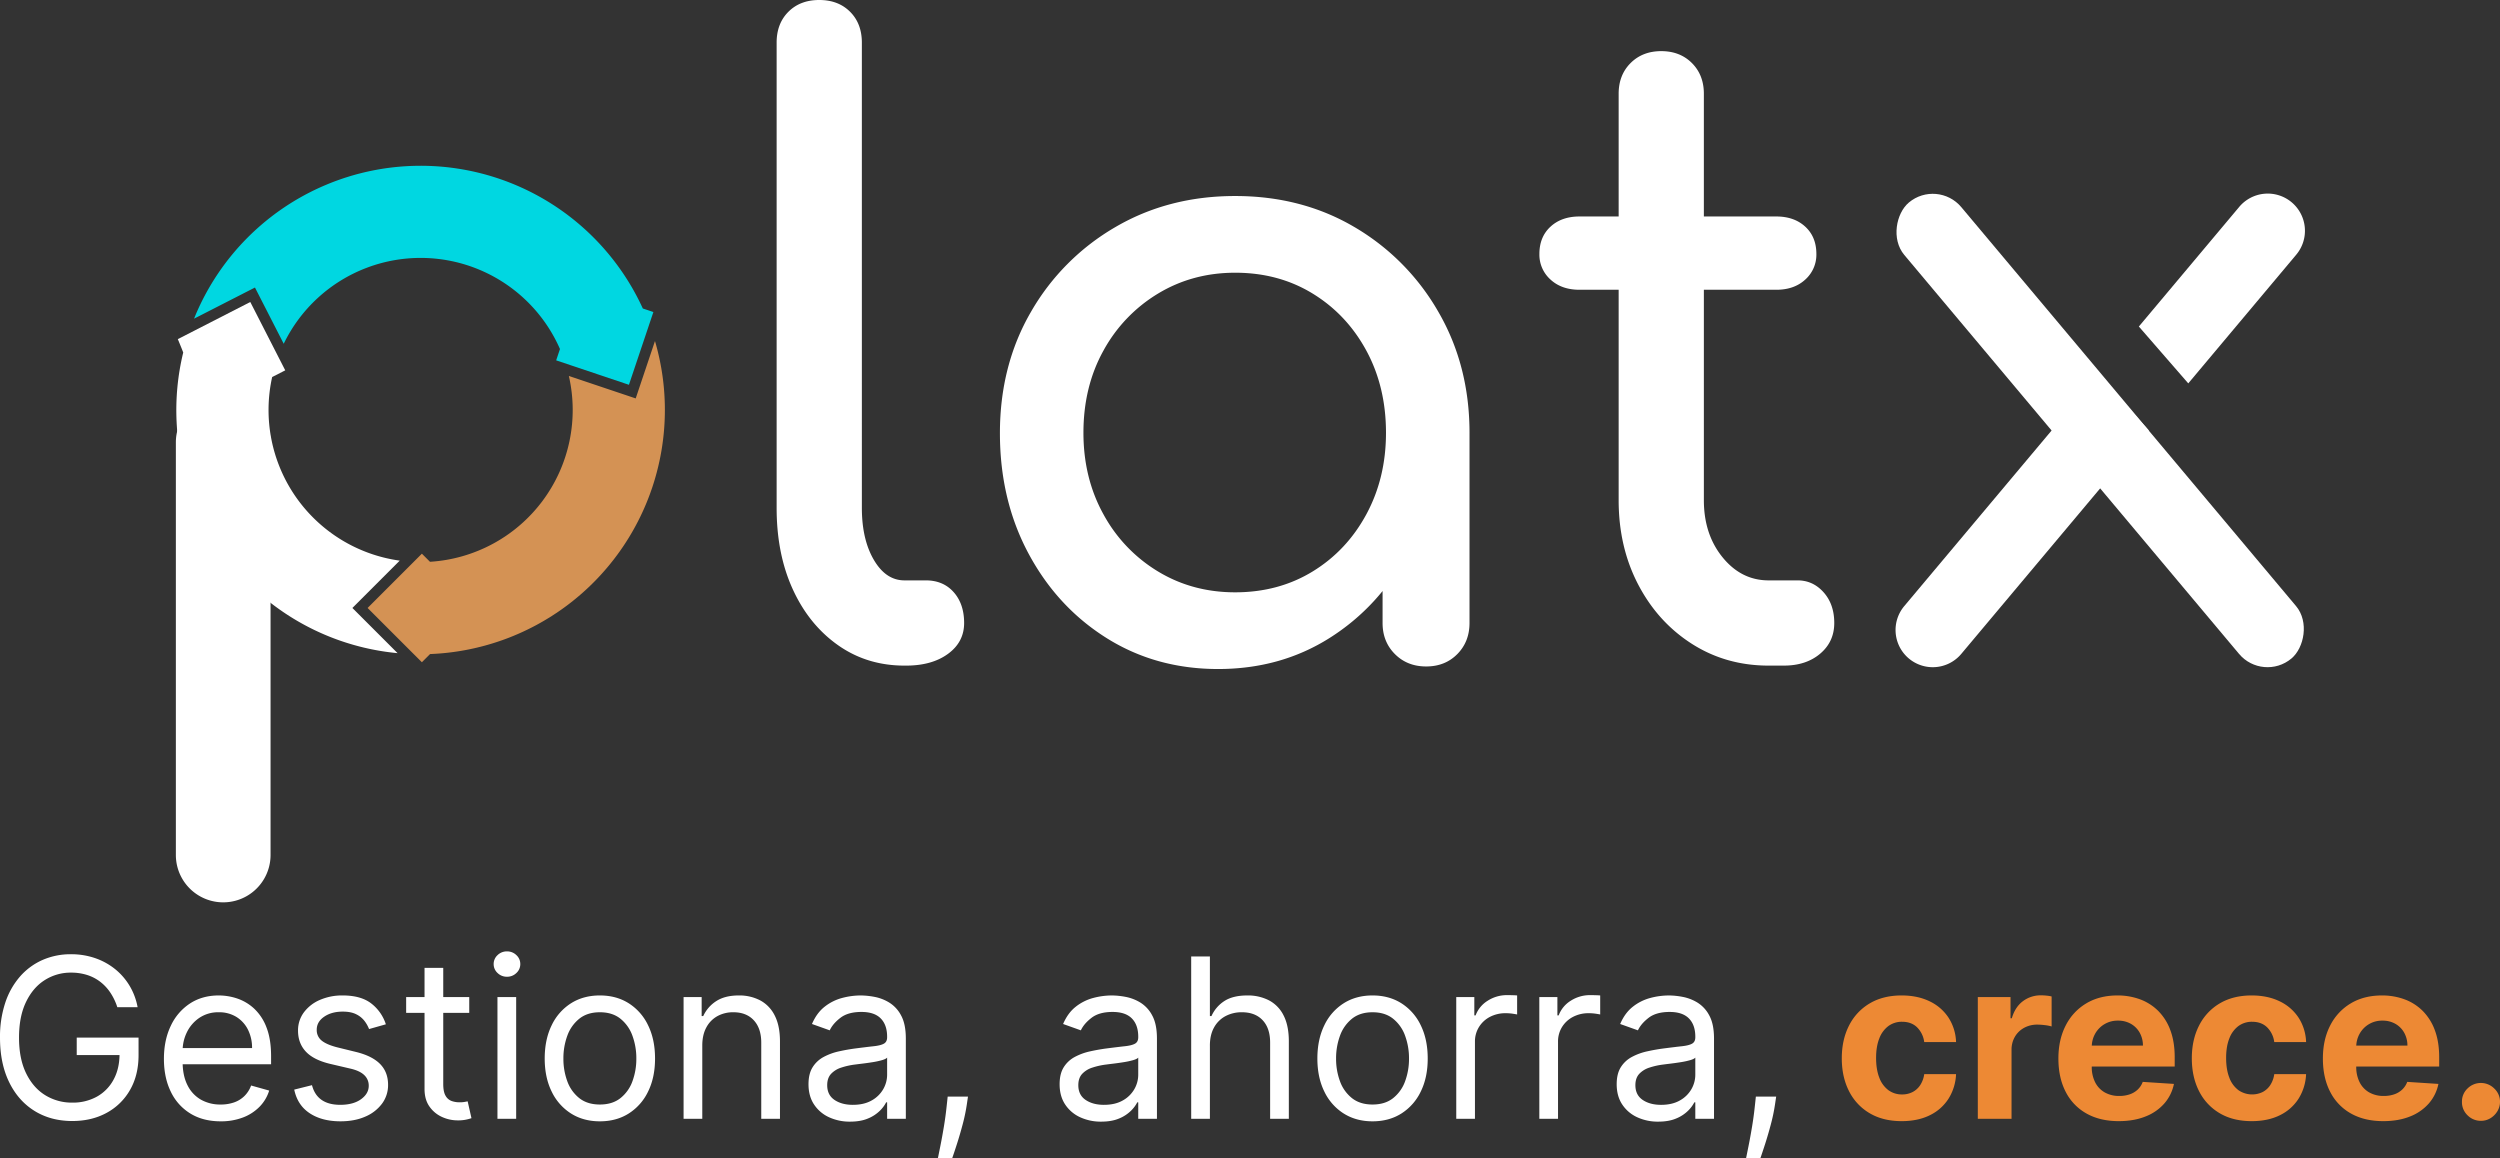
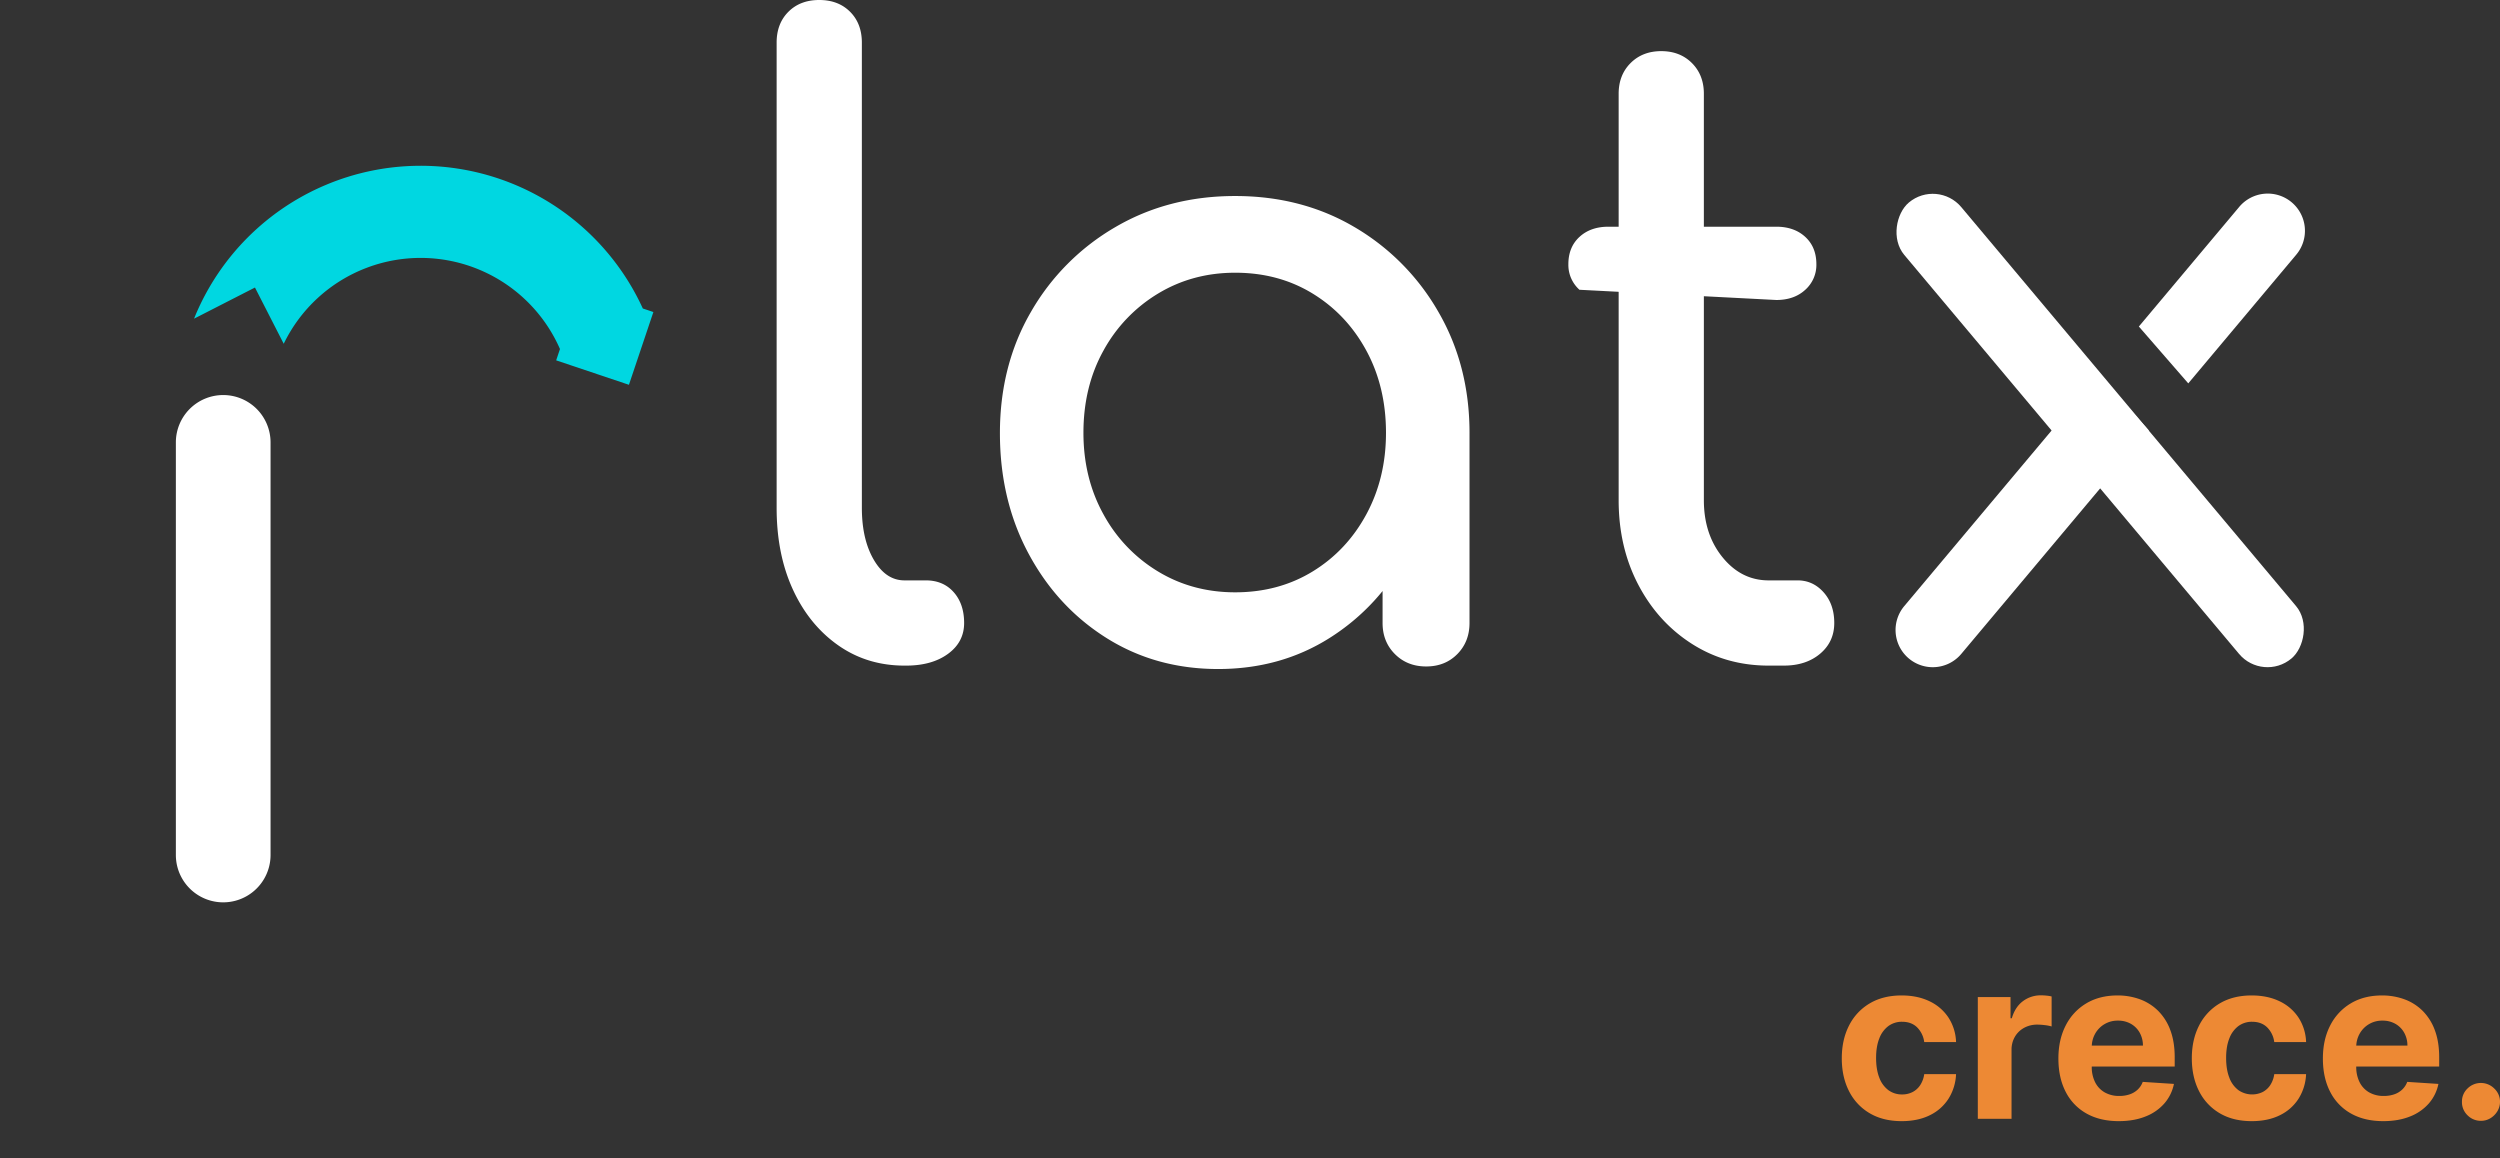
<svg xmlns="http://www.w3.org/2000/svg" width="2420.466" height="1121.568" viewBox="0 0 2420.466 1121.568">
  <rect x="0" y="0" width="2420.466" height="1121.568" fill="#333333" stroke="none" />
  <g id="Grupo_24" data-name="Grupo 24" transform="translate(-1942.691 -3189.081)">
    <g id="Grupo_22" data-name="Grupo 22" transform="translate(1942.691 3189.081)">
      <g id="Grupo_21" data-name="Grupo 21" transform="translate(0 921.116)">
        <path id="Trazado_9" data-name="Trazado 9" d="M59.283,103.552q-18.142,0-31.127-7.713A51.429,51.429,0,0,1,8.219,74.413Q1.266,60.7,1.266,42.772q0-18.049,7.03-31.779a51.837,51.837,0,0,1,20-21.427q12.97-7.7,30.866-7.7,15.379,0,26.989,5.594A44.9,44.9,0,0,1,104.5,3.211a46.18,46.18,0,0,1,7.4,23.783H81.078A24.391,24.391,0,0,0,74.21,12.773Q68.677,7.348,59.651,7.348a21.918,21.918,0,0,0-13.215,4.106,26.443,26.443,0,0,0-8.81,11.926Q34.48,31.2,34.48,42.343q0,11.266,3.116,19.163a26.526,26.526,0,0,0,8.779,12.049,21.847,21.847,0,0,0,13.277,4.152,21.774,21.774,0,0,0,10.1-2.3,19.724,19.724,0,0,0,7.421-6.692,25.8,25.8,0,0,0,3.906-10.66H111.9a48.364,48.364,0,0,1-7.306,23.783A44.352,44.352,0,0,1,86.519,97.828Q75,103.552,59.283,103.552Zm73.673-2.271V-16.6h31.678V3.971h1.228q3.223-10.959,10.814-16.591a28.568,28.568,0,0,1,17.49-5.633q2.456,0,5.287.284a36.37,36.37,0,0,1,4.965.805V11.89a36.248,36.248,0,0,0-6.323-1.258,59.213,59.213,0,0,0-7.491-.522,26.183,26.183,0,0,0-12.823,3.108,23.027,23.027,0,0,0-8.91,8.626,24.653,24.653,0,0,0-3.254,12.763v66.674Zm136.478,2.271q-18.141,0-31.241-7.374a49.822,49.822,0,0,1-20.153-21q-7.053-13.622-7.053-32.286,0-18.2,7.076-31.941a52.263,52.263,0,0,1,19.907-21.411q12.831-7.674,30.175-7.674a62.532,62.532,0,0,1,21.78,3.714A48.737,48.737,0,0,1,307.561-3.235a51.32,51.32,0,0,1,11.788,18.7q4.236,11.235,4.236,26.261v8.963h-99.52V30.432h68.762A25.33,25.33,0,0,0,289.7,17.946a22.483,22.483,0,0,0-8.488-8.58A24.585,24.585,0,0,0,268.7,6.242a24.737,24.737,0,0,0-22.095,12.6,26.047,26.047,0,0,0-3.323,12.694V50.814a32.6,32.6,0,0,0,3.284,15.12,23.391,23.391,0,0,0,9.27,9.807,27.935,27.935,0,0,0,14.152,3.438,30.54,30.54,0,0,0,9.985-1.55,21.35,21.35,0,0,0,7.759-4.6,19.36,19.36,0,0,0,4.911-7.482l30.205,1.964a41.34,41.34,0,0,1-9.378,19.025,46.728,46.728,0,0,1-18.257,12.555Q284.031,103.552,269.435,103.552Zm128.744,0q-18.142,0-31.127-7.713a51.429,51.429,0,0,1-19.938-21.426q-6.953-13.714-6.953-31.641,0-18.049,7.03-31.779a51.837,51.837,0,0,1,20-21.427q12.969-7.7,30.866-7.7,15.378,0,26.989,5.594A44.9,44.9,0,0,1,443.4,3.211a46.179,46.179,0,0,1,7.4,23.783H419.974a24.391,24.391,0,0,0-6.868-14.221q-5.533-5.425-14.559-5.425a21.918,21.918,0,0,0-13.215,4.106,26.443,26.443,0,0,0-8.81,11.926q-3.146,7.82-3.146,18.963,0,11.266,3.116,19.163a26.526,26.526,0,0,0,8.779,12.049,23.331,23.331,0,0,0,23.376,1.857,19.724,19.724,0,0,0,7.421-6.692,25.8,25.8,0,0,0,3.906-10.66h30.819a48.364,48.364,0,0,1-7.306,23.783,44.352,44.352,0,0,1-18.073,15.985Q413.9,103.552,398.179,103.552Zm127.331,0q-18.141,0-31.242-7.374a49.822,49.822,0,0,1-20.153-21q-7.053-13.622-7.053-32.286,0-18.2,7.076-31.941a52.263,52.263,0,0,1,19.907-21.411q12.831-7.674,30.175-7.674A62.531,62.531,0,0,1,546-14.417,48.736,48.736,0,0,1,563.636-3.235a51.319,51.319,0,0,1,11.788,18.7Q579.66,26.7,579.66,41.729v8.963H480.14V30.432H548.9a25.33,25.33,0,0,0-3.124-12.486,22.483,22.483,0,0,0-8.488-8.58,24.585,24.585,0,0,0-12.517-3.124,24.737,24.737,0,0,0-22.095,12.6,26.047,26.047,0,0,0-3.323,12.694V50.814a32.6,32.6,0,0,0,3.284,15.12,23.391,23.391,0,0,0,9.27,9.807,27.936,27.936,0,0,0,14.152,3.438,30.54,30.54,0,0,0,9.985-1.55,21.35,21.35,0,0,0,7.759-4.6,19.36,19.36,0,0,0,4.911-7.482l30.206,1.964a41.34,41.34,0,0,1-9.378,19.025,46.728,46.728,0,0,1-18.257,12.555Q540.106,103.552,525.51,103.552Zm94.609-.307a17.857,17.857,0,0,1-13.039-5.379A17.518,17.518,0,0,1,601.7,84.828a17.286,17.286,0,0,1,5.379-12.878,18.322,18.322,0,0,1,25.893,0,17.468,17.468,0,0,1,5.564,12.878,17.689,17.689,0,0,1-2.618,9.277,19.588,19.588,0,0,1-6.715,6.661A17.374,17.374,0,0,1,620.119,103.245Z" transform="translate(1781.93 60.8)" fill="#ed8934" />
-         <path id="Trazado_8" data-name="Trazado 8" d="M115.548,29.277a57,57,0,0,0-6.638-13.929A44.17,44.17,0,0,0,99.163,4.8,41.394,41.394,0,0,0,86.386-1.881a50.765,50.765,0,0,0-15.656-2.3,46.637,46.637,0,0,0-25.4,7.214Q33.894,10.245,27.14,24.289T20.387,58.746q0,20.414,6.83,34.457t18.5,21.258a48.885,48.885,0,0,0,26.246,7.214,47.853,47.853,0,0,0,23.829-5.794A40.825,40.825,0,0,0,111.9,99.458Q117.7,88.829,117.7,74.4l5.832,1.228H76.256V58.746h59.859V75.63q0,19.416-8.25,33.767a57.321,57.321,0,0,1-22.716,22.217q-14.466,7.866-33.191,7.866-20.874,0-36.645-9.823T10.756,101.722Q1.969,83.611,1.969,58.746A104.85,104.85,0,0,1,7,25.171,73.861,73.861,0,0,1,21.231-.269,62.417,62.417,0,0,1,43.026-16.385a67.364,67.364,0,0,1,27.7-5.6,70.673,70.673,0,0,1,23.215,3.722A63.873,63.873,0,0,1,113.207-7.751,60.94,60.94,0,0,1,127.366,8.441a62.108,62.108,0,0,1,7.828,20.836Zm100.073,110.51q-17.037,0-29.354-7.559a49.846,49.846,0,0,1-18.955-21.181q-6.638-13.622-6.638-31.733t6.638-31.963a52.017,52.017,0,0,1,18.572-21.641q11.934-7.789,27.9-7.789a55.878,55.878,0,0,1,18.188,3.07,45.314,45.314,0,0,1,16.346,9.938,48.092,48.092,0,0,1,11.742,18.15q4.374,11.281,4.374,27.781v7.674H173.566V68.876h72.445a38.958,38.958,0,0,0-3.952-17.8,30.423,30.423,0,0,0-11.2-12.356,31.574,31.574,0,0,0-17.075-4.528,32.494,32.494,0,0,0-18.687,5.334A35.516,35.516,0,0,0,183,53.374a40.581,40.581,0,0,0-4.221,18.265V82.076q0,13.353,4.643,22.6a32.686,32.686,0,0,0,12.931,14.044,37.766,37.766,0,0,0,19.262,4.8,38.854,38.854,0,0,0,12.931-2.034,26.972,26.972,0,0,0,10.015-6.139A27.528,27.528,0,0,0,245.09,105.1l17.5,4.912a38.488,38.488,0,0,1-9.286,15.617,44.585,44.585,0,0,1-16.116,10.437A59.218,59.218,0,0,1,215.621,139.786ZM375.553,45.853l-16.269,4.6a31.425,31.425,0,0,0-4.489-7.943,22.526,22.526,0,0,0-8.02-6.408q-5.065-2.533-12.97-2.533-10.821,0-18,4.95t-7.175,12.547a12.908,12.908,0,0,0,4.912,10.667q4.912,3.914,15.349,6.523l17.5,4.3q15.809,3.837,23.56,11.7t7.751,20.222a30.057,30.057,0,0,1-5.794,18.111,38.966,38.966,0,0,1-16.154,12.586q-10.36,4.6-24.1,4.6-18.035,0-29.853-7.828t-14.965-22.869l17.19-4.3q2.456,9.516,9.324,14.274t18,4.758q12.663,0,20.145-5.41t7.482-13.008a13.833,13.833,0,0,0-4.3-10.322q-4.3-4.182-13.2-6.255l-19.646-4.6q-16.193-3.837-23.752-11.934t-7.559-20.3a29.021,29.021,0,0,1,5.641-17.651,37.791,37.791,0,0,1,15.425-12.049A53.894,53.894,0,0,1,333.8,17.919q17.5,0,27.512,7.674A41.465,41.465,0,0,1,375.553,45.853Zm80.733-26.4V34.8H395.2V19.454ZM413-8.788h18.111V103.564q0,7.674,2.264,11.473a11.107,11.107,0,0,0,5.832,5.065,22.437,22.437,0,0,0,7.559,1.266,28.6,28.6,0,0,0,4.911-.345q1.919-.345,3.07-.576l3.684,16.269a37.685,37.685,0,0,1-13.507,2.149,36.194,36.194,0,0,1-15-3.3A29.55,29.55,0,0,1,417.8,125.512q-4.8-6.753-4.8-17.037Zm70.6,146.118V19.454h18.111V137.331ZM492.816-.192A12.744,12.744,0,0,1,483.722-3.8a11.533,11.533,0,0,1-3.8-8.672,11.533,11.533,0,0,1,3.8-8.672,12.744,12.744,0,0,1,9.094-3.607,12.744,12.744,0,0,1,9.094,3.607,11.533,11.533,0,0,1,3.8,8.672,11.533,11.533,0,0,1-3.8,8.672A12.744,12.744,0,0,1,492.816-.192Zm89.943,139.979q-15.963,0-27.973-7.6a51.259,51.259,0,0,1-18.725-21.258q-6.715-13.66-6.715-31.925,0-18.418,6.715-32.155a51.161,51.161,0,0,1,18.725-21.334q12.01-7.6,27.973-7.6t27.973,7.6a51.161,51.161,0,0,1,18.725,21.334q6.715,13.737,6.715,32.155,0,18.265-6.715,31.925a51.259,51.259,0,0,1-18.725,21.258Q598.721,139.786,582.758,139.786Zm0-16.269q12.125,0,19.953-6.216A36.647,36.647,0,0,0,614.3,100.955a62.582,62.582,0,0,0,3.76-21.948,63.22,63.22,0,0,0-3.76-22.025,37.122,37.122,0,0,0-11.588-16.5q-7.828-6.293-19.953-6.293T562.8,40.481a37.121,37.121,0,0,0-11.588,16.5,63.22,63.22,0,0,0-3.76,22.025,62.582,62.582,0,0,0,3.76,21.948A36.646,36.646,0,0,0,562.8,117.3Q570.633,123.517,582.758,123.517Zm99.152-57.1v70.91H663.8V19.454h17.5V37.872h1.535a33.909,33.909,0,0,1,12.586-14.466q8.442-5.487,21.795-5.487a43.252,43.252,0,0,1,20.951,4.873,33.346,33.346,0,0,1,13.967,14.735q4.988,9.861,4.988,24.9v74.9H739.006V63.658q0-13.89-7.214-21.68t-19.8-7.789a31.386,31.386,0,0,0-15.464,3.76,26.836,26.836,0,0,0-10.706,10.974Q681.91,56.137,681.91,66.42Zm143.049,73.673a47.532,47.532,0,0,1-20.337-4.259,34.535,34.535,0,0,1-14.5-12.356q-5.372-8.1-5.372-19.608,0-10.13,3.991-16.461A28.269,28.269,0,0,1,799.4,77.471a56.969,56.969,0,0,1,14.773-5.41q8.1-1.8,16.308-2.878,10.744-1.381,17.459-2.11t9.823-2.494q3.108-1.765,3.108-6.139v-.614q0-11.358-6.178-17.651t-18.687-6.293q-12.969,0-20.337,5.679t-10.36,12.125l-17.19-6.139q4.6-10.744,12.317-16.768a46.42,46.42,0,0,1,16.883-8.442A70.7,70.7,0,0,1,835.4,17.919a74.37,74.37,0,0,1,13.085,1.343,42.777,42.777,0,0,1,14.351,5.487,32.137,32.137,0,0,1,11.55,12.509q4.6,8.365,4.6,22.409v77.664H860.874V121.368h-.921a31.885,31.885,0,0,1-6.14,8.211,35.426,35.426,0,0,1-11.435,7.444Q835.242,140.093,824.958,140.093Zm2.763-16.269q10.744,0,18.15-4.221a29.083,29.083,0,0,0,11.2-10.9,27.986,27.986,0,0,0,3.8-14.044V78.085q-1.151,1.381-5.027,2.494a76.222,76.222,0,0,1-8.9,1.919q-5.027.806-9.746,1.381t-7.636.959A70.318,70.318,0,0,0,816.4,87.793a22.933,22.933,0,0,0-9.823,6.063q-3.722,4.029-3.722,10.936,0,9.439,7.022,14.236T827.721,123.824Zm111.431-7.981-1.228,8.288a172.53,172.53,0,0,1-3.952,18.725q-2.648,9.977-5.487,18.8T923.8,175.7H909.989q1-4.912,2.609-12.97t3.261-18q1.65-9.938,2.724-20.3l.921-8.6Zm128.928,24.251a47.532,47.532,0,0,1-20.337-4.259,34.535,34.535,0,0,1-14.5-12.356q-5.372-8.1-5.372-19.608,0-10.13,3.991-16.461a28.268,28.268,0,0,1,10.667-9.938,56.968,56.968,0,0,1,14.773-5.41q8.1-1.8,16.308-2.878,10.744-1.381,17.459-2.11t9.823-2.494q3.108-1.765,3.108-6.139v-.614q0-11.358-6.178-17.651t-18.687-6.293q-12.97,0-20.337,5.679t-10.36,12.125l-17.19-6.139q4.6-10.744,12.317-16.768a46.419,46.419,0,0,1,16.883-8.442,70.7,70.7,0,0,1,18.073-2.417,74.37,74.37,0,0,1,13.085,1.343,42.776,42.776,0,0,1,14.351,5.487,32.138,32.138,0,0,1,11.55,12.509q4.6,8.365,4.6,22.409v77.664h-18.111V121.368h-.921a31.884,31.884,0,0,1-6.14,8.211,35.425,35.425,0,0,1-11.435,7.444Q1078.363,140.093,1068.079,140.093Zm2.763-16.269q10.744,0,18.15-4.221a29.085,29.085,0,0,0,11.2-10.9,27.987,27.987,0,0,0,3.8-14.044V78.085q-1.151,1.381-5.027,2.494a76.224,76.224,0,0,1-8.9,1.919q-5.027.806-9.746,1.381t-7.636.959a70.322,70.322,0,0,0-13.161,2.955,22.932,22.932,0,0,0-9.823,6.063q-3.722,4.029-3.722,10.936,0,9.439,7.022,14.236T1070.842,123.824Zm102.528-57.4v70.91h-18.111V-19.838h18.111V37.872h1.535a33.481,33.481,0,0,1,12.471-14.543q8.327-5.41,22.217-5.41a44.443,44.443,0,0,1,21.1,4.8,32.994,32.994,0,0,1,14.082,14.658q5.027,9.861,5.027,25.057v74.9h-18.111V63.658q0-14.044-7.252-21.757t-20.068-7.713a33.2,33.2,0,0,0-15.924,3.76A27.167,27.167,0,0,0,1177.4,48.923Q1173.371,56.137,1173.37,66.42Zm157.476,73.366q-15.963,0-27.973-7.6a51.259,51.259,0,0,1-18.725-21.258q-6.715-13.66-6.715-31.925,0-18.418,6.715-32.155a51.161,51.161,0,0,1,18.725-21.334q12.01-7.6,27.973-7.6t27.973,7.6a51.162,51.162,0,0,1,18.725,21.334q6.715,13.737,6.715,32.155,0,18.265-6.715,31.925a51.26,51.26,0,0,1-18.725,21.258Q1346.809,139.786,1330.847,139.786Zm0-16.269q12.125,0,19.953-6.216a36.648,36.648,0,0,0,11.588-16.346,62.582,62.582,0,0,0,3.76-21.948,63.22,63.22,0,0,0-3.76-22.025,37.123,37.123,0,0,0-11.588-16.5q-7.828-6.293-19.953-6.293t-19.953,6.293a37.124,37.124,0,0,0-11.588,16.5,63.223,63.223,0,0,0-3.76,22.025,62.585,62.585,0,0,0,3.76,21.948,36.649,36.649,0,0,0,11.588,16.346Q1318.721,123.517,1330.847,123.517Zm81.04,13.814V19.454h17.5v17.8h1.228a28.308,28.308,0,0,1,11.665-14.2,34.335,34.335,0,0,1,19.032-5.449q2,0,4.988.077t4.528.23V36.337q-.921-.23-4.182-.729a45.422,45.422,0,0,0-6.868-.5,32.123,32.123,0,0,0-15.31,3.569,27.233,27.233,0,0,0-10.59,9.823A26.469,26.469,0,0,0,1430,62.737v74.594Zm80.427,0V19.454h17.5v17.8h1.228a28.307,28.307,0,0,1,11.665-14.2,34.336,34.336,0,0,1,19.032-5.449q2,0,4.988.077t4.528.23V36.337q-.921-.23-4.182-.729a45.422,45.422,0,0,0-6.869-.5,32.121,32.121,0,0,0-15.31,3.569A27.236,27.236,0,0,0,1514.3,48.5a26.471,26.471,0,0,0-3.875,14.236v74.594Zm115.114,2.763a47.533,47.533,0,0,1-20.337-4.259,34.536,34.536,0,0,1-14.5-12.356q-5.372-8.1-5.372-19.608,0-10.13,3.991-16.461a28.269,28.269,0,0,1,10.667-9.938,56.968,56.968,0,0,1,14.773-5.41q8.1-1.8,16.308-2.878,10.744-1.381,17.459-2.11t9.823-2.494q3.108-1.765,3.108-6.139v-.614q0-11.358-6.178-17.651t-18.687-6.293q-12.97,0-20.337,5.679t-10.36,12.125l-17.19-6.139q4.6-10.744,12.317-16.768a46.42,46.42,0,0,1,16.883-8.442,70.7,70.7,0,0,1,18.073-2.417,74.367,74.367,0,0,1,13.084,1.343,42.776,42.776,0,0,1,14.351,5.487,32.137,32.137,0,0,1,11.55,12.509q4.6,8.365,4.6,22.409v77.664h-18.111V121.368h-.921a31.883,31.883,0,0,1-6.139,8.211,35.428,35.428,0,0,1-11.435,7.444Q1617.711,140.093,1607.428,140.093Zm2.763-16.269q10.744,0,18.15-4.221a29.085,29.085,0,0,0,11.2-10.9,27.986,27.986,0,0,0,3.8-14.044V78.085q-1.151,1.381-5.026,2.494a76.234,76.234,0,0,1-8.9,1.919q-5.027.806-9.746,1.381t-7.636.959a70.32,70.32,0,0,0-13.161,2.955,22.933,22.933,0,0,0-9.823,6.063q-3.722,4.029-3.722,10.936,0,9.439,7.022,14.236T1610.19,123.824Zm111.43-7.981-1.228,8.288a172.545,172.545,0,0,1-3.952,18.725q-2.648,9.977-5.487,18.8t-4.681,14.044h-13.814q1-4.912,2.609-12.97t3.261-18q1.65-9.938,2.724-20.3l.921-8.6Z" transform="translate(-1.969 24.75)" fill="#fff" />
      </g>
      <g id="Grupo_20" data-name="Grupo 20" transform="translate(170.267)">
-         <path id="Trazado_10" data-name="Trazado 10" d="M132.591,546.027q-36.306,0-64.361-19.8T24.5,472.242Q8.82,438.063,8.82,393.376V-57.149q0-18.462,11.4-29.86t29.86-11.4q18.462,0,29.86,11.4t11.4,29.86V393.376q0,30.53,11.642,50.333t29.615,19.8h20.628q16.877,0,27,11.4t10.127,29.86q0,18.462-15.587,29.86t-40.522,11.4Zm303.651,3.3q-60.235,0-107.964-29.969t-75.5-81.689Q225.006,385.95,225.006,321q0-65.779,30.118-117.582a223.423,223.423,0,0,1,81.592-81.921Q388.19,91.376,452.744,91.376t115.61,30.118a223.98,223.98,0,0,1,81.186,82.1q30.118,51.984,30.118,117.17h-32.18q0,64.786-27.752,116.531t-75.384,81.889Q496.709,549.328,436.242,549.328Zm16.5-74.262q42.082,0,75.088-20.216t51.984-55.381q18.978-35.165,18.978-78.846,0-44.416-18.978-79.484t-51.964-55.284q-32.986-20.216-75.042-20.216-41.322,0-74.74,20.216a146.011,146.011,0,0,0-52.809,55.175Q305.87,275.988,305.87,320.61q0,43.887,19.391,78.955a145.9,145.9,0,0,0,52.764,55.284Q411.4,475.065,452.744,475.065ZM637.7,546.852q-18.282,0-30.246-11.964T595.493,504.77V378.524l15.678-87.465,68.486,29.7V504.77q0,18.153-11.829,30.118T637.7,546.852Zm331.577-.825q-41.257,0-74.263-21.041t-51.984-57.347q-18.978-36.306-18.978-81.689V-7.641q0-18.153,11.552-29.7t29.7-11.552q18.153,0,29.7,11.552t11.552,29.7V385.95q0,33.005,18.153,55.284t44.558,22.279h28.055q14.853,0,25.167,11.552t10.314,29.7q0,18.153-13.615,29.7t-35.068,11.552ZM786.1,182.141q-17.328,0-28.055-9.9a32.287,32.287,0,0,1-10.727-24.754q0-16.5,10.727-26.4t28.055-9.9H976.707q17.328,0,28.055,9.9t10.727,26.4a32.287,32.287,0,0,1-10.727,24.754q-10.727,9.9-28.055,9.9Z" transform="translate(572.837 98.406)" fill="#fff" />
+         <path id="Trazado_10" data-name="Trazado 10" d="M132.591,546.027q-36.306,0-64.361-19.8T24.5,472.242Q8.82,438.063,8.82,393.376V-57.149q0-18.462,11.4-29.86t29.86-11.4q18.462,0,29.86,11.4t11.4,29.86V393.376q0,30.53,11.642,50.333t29.615,19.8h20.628q16.877,0,27,11.4t10.127,29.86q0,18.462-15.587,29.86t-40.522,11.4Zm303.651,3.3q-60.235,0-107.964-29.969t-75.5-81.689Q225.006,385.95,225.006,321q0-65.779,30.118-117.582a223.423,223.423,0,0,1,81.592-81.921Q388.19,91.376,452.744,91.376t115.61,30.118a223.98,223.98,0,0,1,81.186,82.1q30.118,51.984,30.118,117.17h-32.18q0,64.786-27.752,116.531t-75.384,81.889Q496.709,549.328,436.242,549.328Zm16.5-74.262q42.082,0,75.088-20.216t51.984-55.381q18.978-35.165,18.978-78.846,0-44.416-18.978-79.484t-51.964-55.284q-32.986-20.216-75.042-20.216-41.322,0-74.74,20.216a146.011,146.011,0,0,0-52.809,55.175Q305.87,275.988,305.87,320.61q0,43.887,19.391,78.955a145.9,145.9,0,0,0,52.764,55.284Q411.4,475.065,452.744,475.065ZM637.7,546.852q-18.282,0-30.246-11.964T595.493,504.77V378.524l15.678-87.465,68.486,29.7V504.77q0,18.153-11.829,30.118T637.7,546.852Zm331.577-.825q-41.257,0-74.263-21.041t-51.984-57.347q-18.978-36.306-18.978-81.689V-7.641q0-18.153,11.552-29.7t29.7-11.552q18.153,0,29.7,11.552t11.552,29.7V385.95q0,33.005,18.153,55.284t44.558,22.279h28.055q14.853,0,25.167,11.552t10.314,29.7q0,18.153-13.615,29.7t-35.068,11.552ZM786.1,182.141a32.287,32.287,0,0,1-10.727-24.754q0-16.5,10.727-26.4t28.055-9.9H976.707q17.328,0,28.055,9.9t10.727,26.4a32.287,32.287,0,0,1-10.727,24.754q-10.727,9.9-28.055,9.9Z" transform="translate(572.837 98.406)" fill="#fff" />
        <g id="Grupo_12" data-name="Grupo 12" transform="translate(0.488 160.47)">
-           <path id="Trazado_5" data-name="Trazado 5" d="M827.1,686.695l-15.343,45.682-3.317,9.87-9.868-3.315-54.857-18.425a147.253,147.253,0,0,1-134.462,179.91l-7.836-7.836-52.553,52.553,52.553,52.552,7.933-7.93A236.571,236.571,0,0,0,827.1,686.695Z" transform="translate(-363.716 -516.977)" fill="#d49254" />
          <path id="Trazado_6" data-name="Trazado 6" d="M847.791,687.967a236.567,236.567,0,0,0-432.99,6.21c-.513,1.213-1,2.437-1.491,3.659l49.7-25.414,9.27-4.74,4.74,9.27,23.1,45.169a147.267,147.267,0,0,1,267.464,5.1L763.9,738.191l70.454,23.66,23.663-70.45Z" transform="translate(-396.18 -549.769)" fill="#00d7e1" />
-           <path id="Trazado_7" data-name="Trazado 7" d="M569.915,952.435l45.821-45.821a147.251,147.251,0,0,1-123.5-177.764l12.664-6.477L471.06,656.2,400.9,692.158s3.311,7.871,5.231,12.943A236.332,236.332,0,0,0,613.668,996.189Z" transform="translate(-399.49 -524.279)" fill="#fff" />
        </g>
        <path id="Trazado_11" data-name="Trazado 11" d="M45.841,0A45.841,45.841,0,0,1,91.682,45.841V445.313a45.841,45.841,0,0,1-91.682,0V45.841A45.841,45.841,0,0,1,45.841,0Z" transform="translate(0 382.484)" fill="#fff" />
        <rect id="Rectángulo_8" data-name="Rectángulo 8" width="576.287" height="72.036" rx="36.018" transform="translate(1705.459 172.925) rotate(50)" fill="#fff" />
        <path id="Sustracción_2" data-name="Sustracción 2" d="M36,458.316a36.006,36.006,0,0,1-27.572-59.17L196.592,174.9l48.6,54.143L63.611,445.45A35.958,35.958,0,0,1,36,458.316ZM283.39,183.528h0l-47.849-55.044L332.556,12.866a36.018,36.018,0,1,1,55.183,46.3L283.39,183.528Z" transform="translate(1664.999 187.65)" fill="#fff" />
      </g>
    </g>
  </g>
</svg>